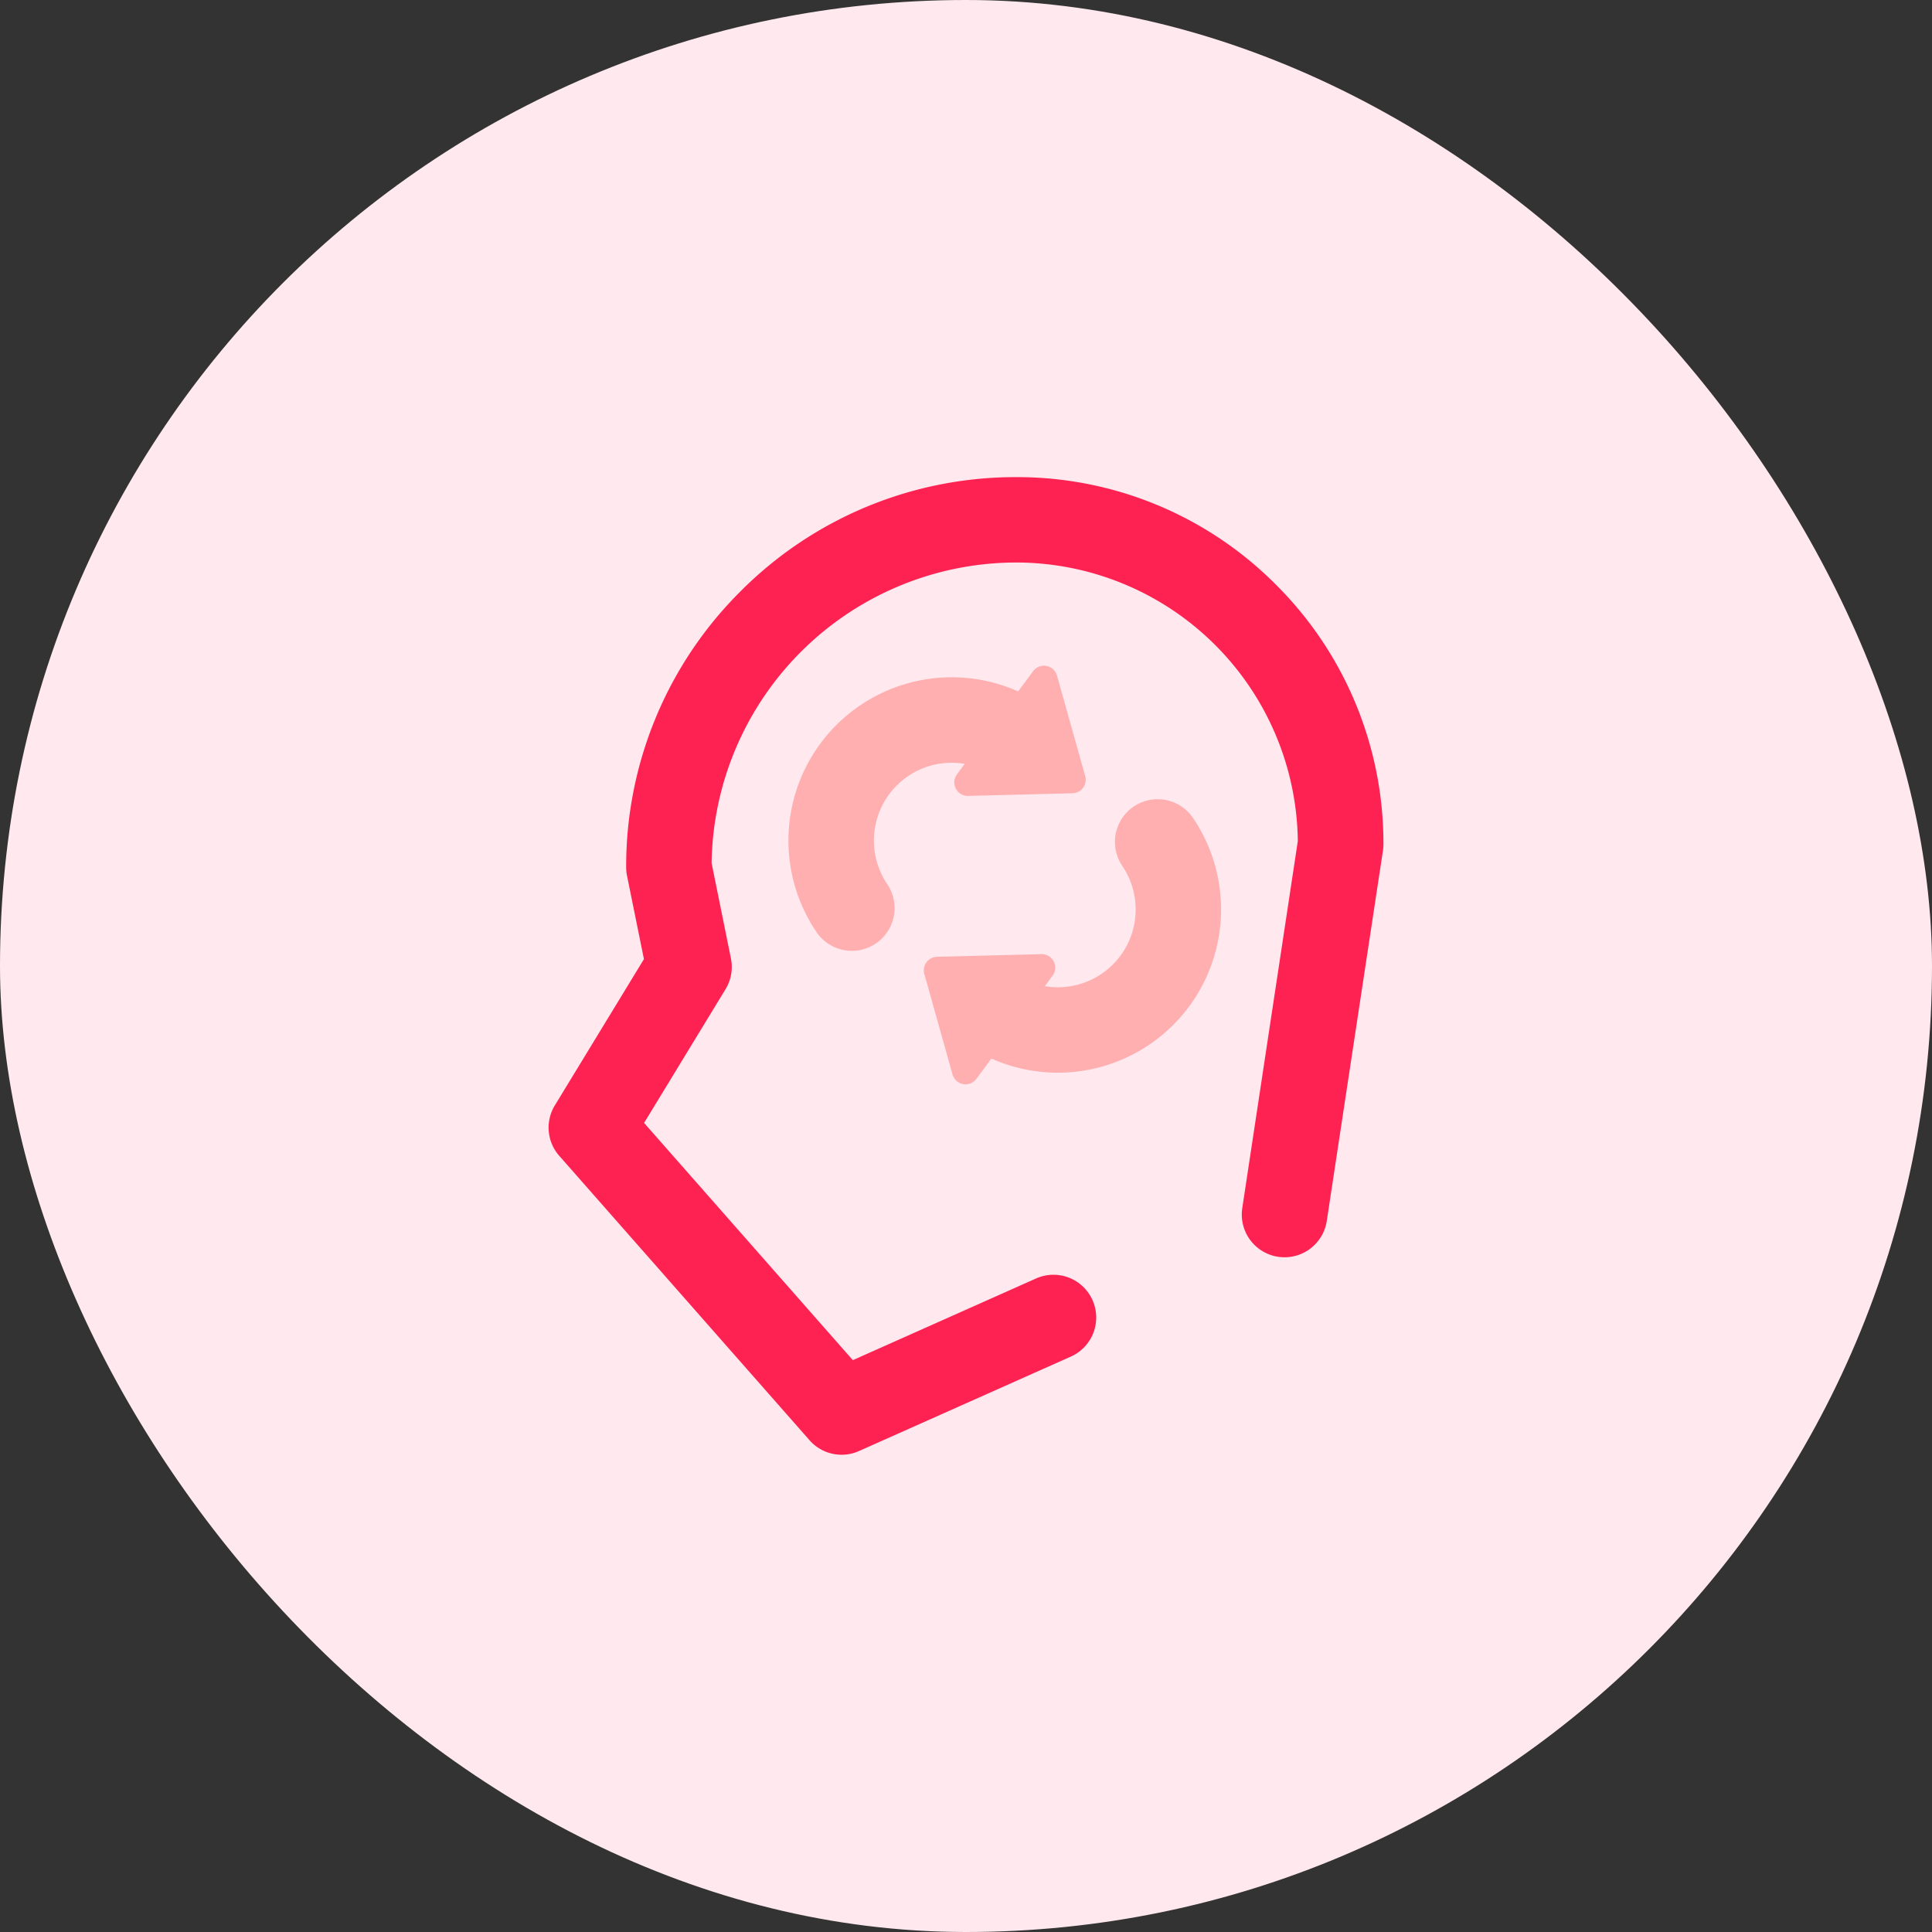
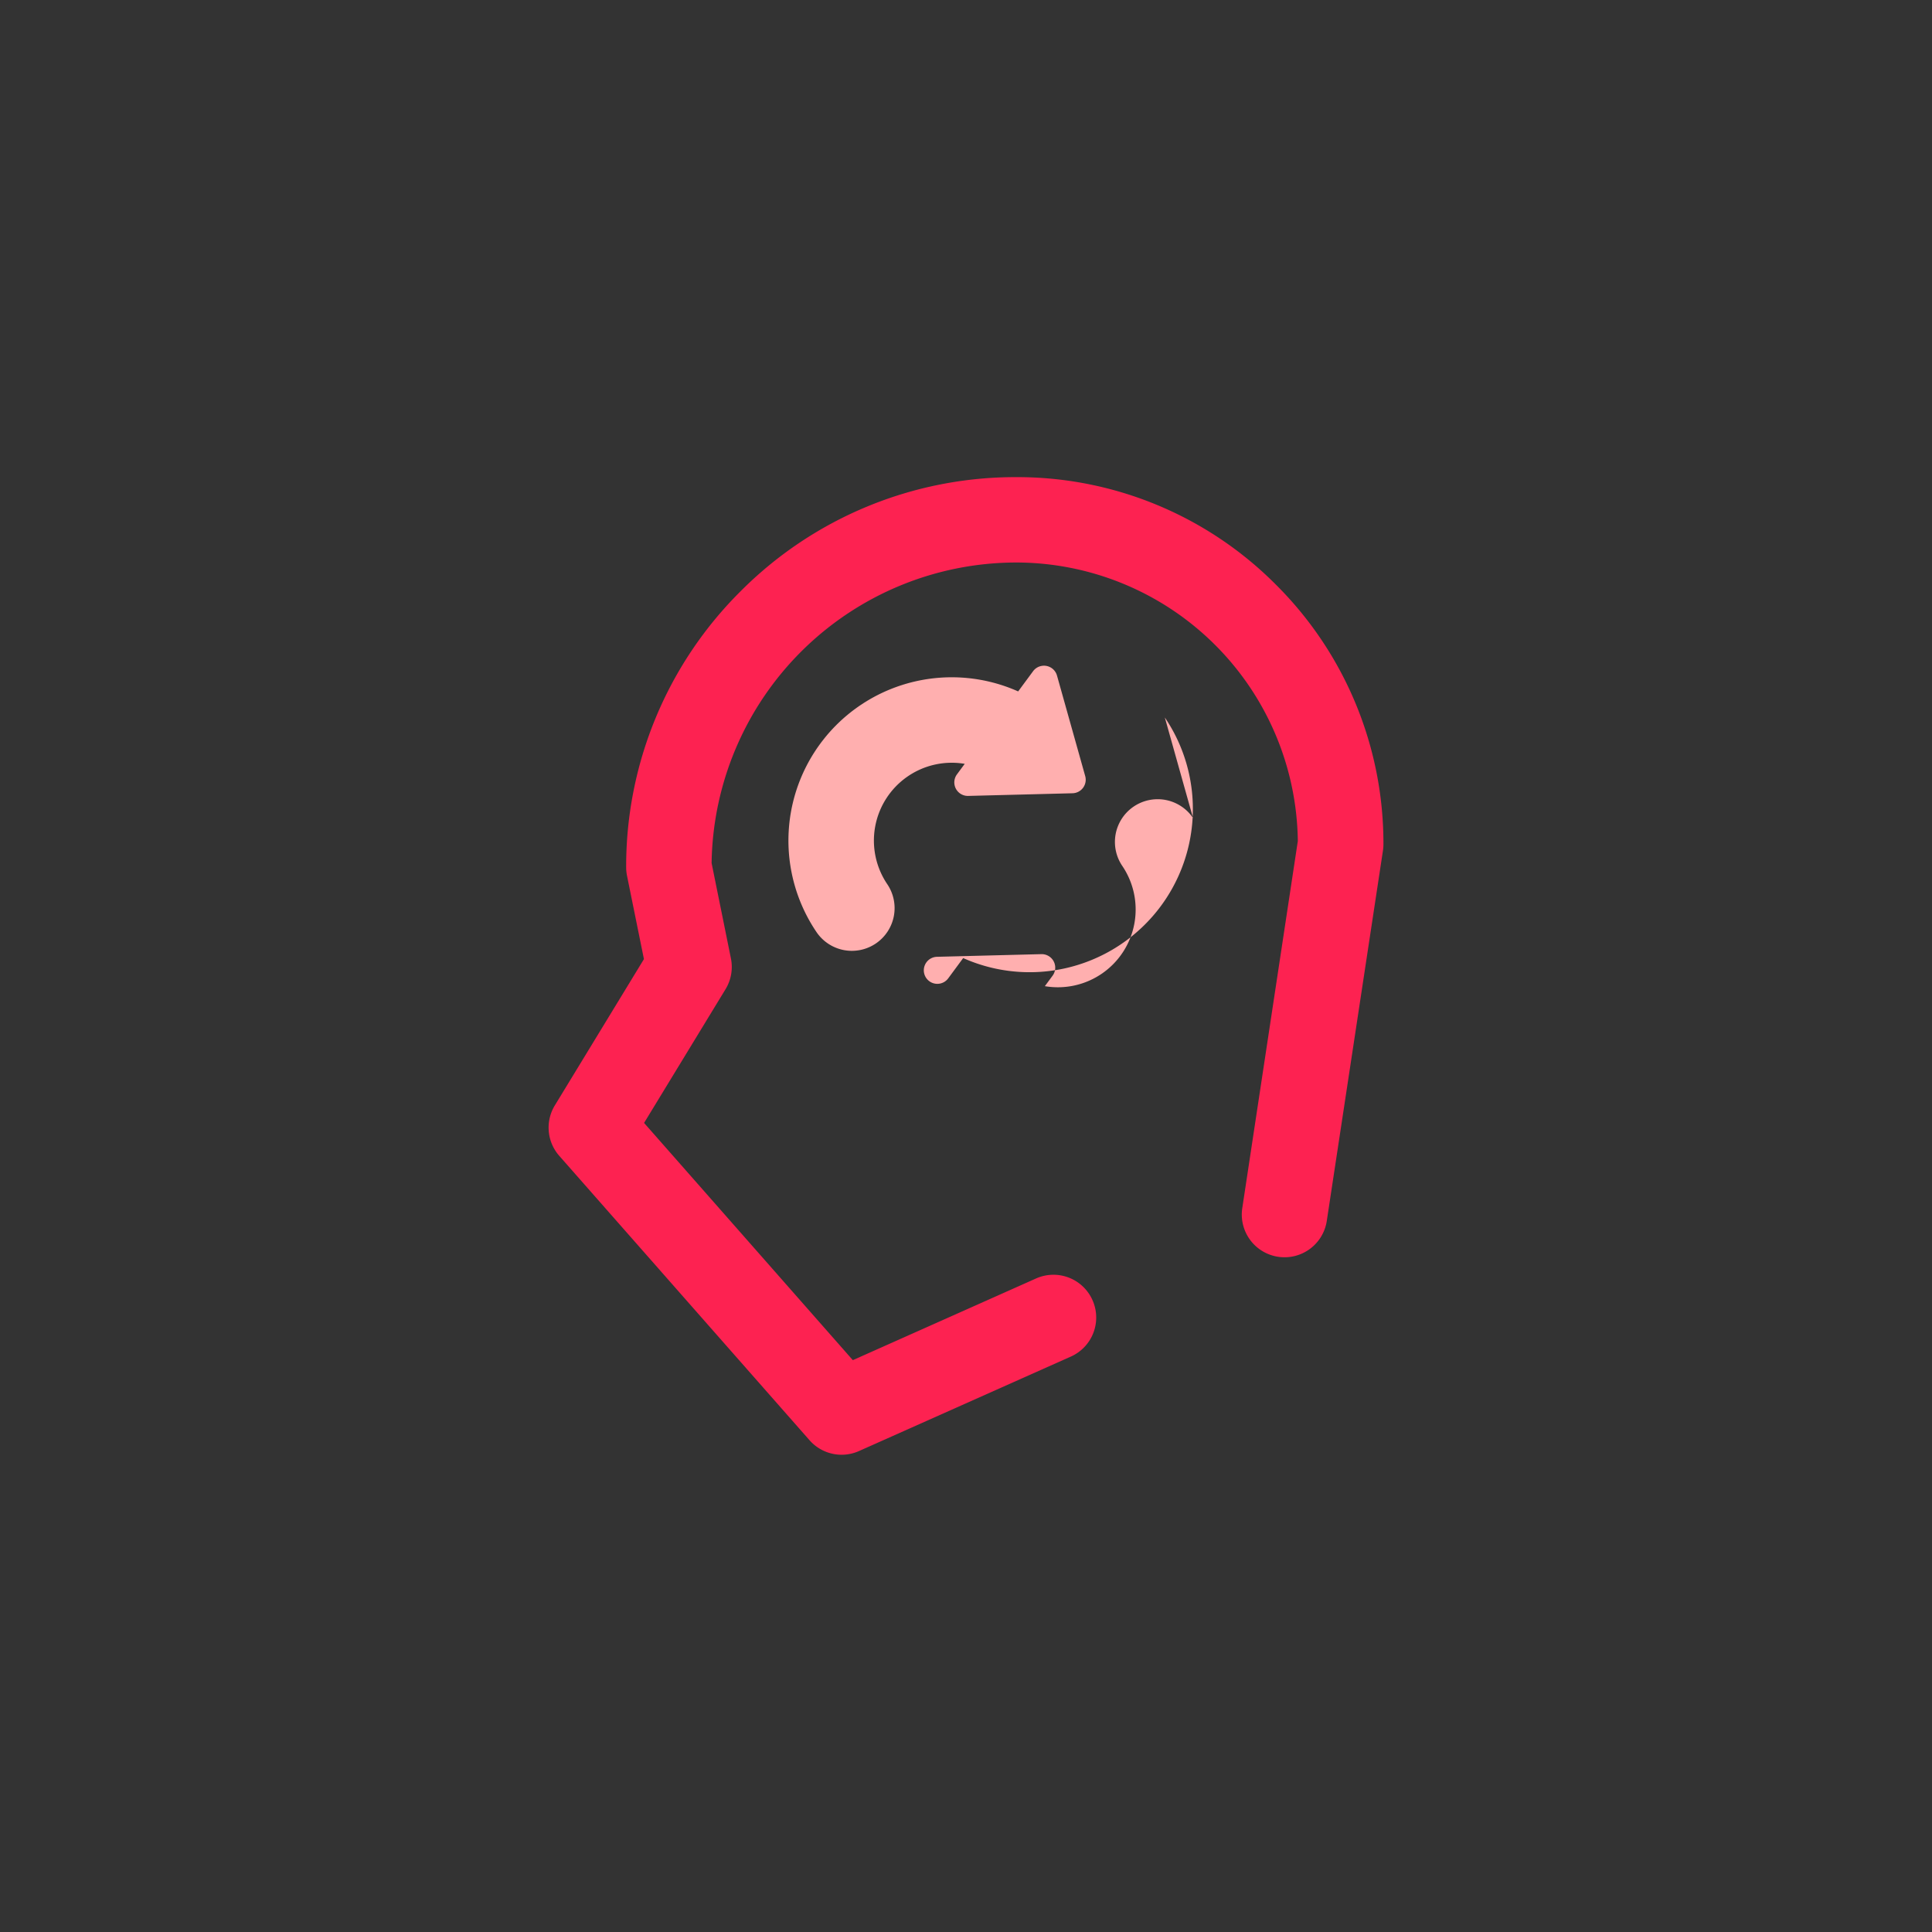
<svg xmlns="http://www.w3.org/2000/svg" width="80" height="80" viewBox="0 0 80 80">
  <rect x="0" y="0" width="80" height="80" fill="#333333" stroke="none" />
  <defs>
    <style>.a{fill:#ffe9ef;}.b{fill:#fd2251;}.c{fill:#ffafaf;}</style>
  </defs>
  <g transform="translate(-72)">
-     <rect class="a" width="80" height="80" rx="40" transform="translate(72)" />
    <g transform="translate(181.102 -751.762)">
      <g transform="translate(-86.385 771.522)">
        <path class="b" d="M-74.251,812a1.769,1.769,0,0,1-1.329-.6l-10.364-11.777a1.769,1.769,0,0,1-.183-2.09l3.689-6.056-.7-3.449a1.772,1.772,0,0,1-.036-.353,16.049,16.049,0,0,1,4.732-11.424,16.05,16.05,0,0,1,11.424-4.732,15.1,15.1,0,0,1,10.749,4.452,15.1,15.1,0,0,1,4.452,10.749,1.78,1.78,0,0,1-.02.265l-2.326,15.334a1.77,1.77,0,0,1-2.015,1.484,1.769,1.769,0,0,1-1.484-2.015l2.3-15.2a11.676,11.676,0,0,0-11.662-11.534A12.631,12.631,0,0,0-79.636,787.5l.8,3.949a1.769,1.769,0,0,1-.223,1.274l-3.373,5.537,8.644,9.823L-66.2,804.7a1.769,1.769,0,0,1,2.337.9,1.769,1.769,0,0,1-.9,2.336l-8.775,3.913A1.767,1.767,0,0,1-74.251,812Z" transform="translate(86.385 -771.522)" />
      </g>
      <path class="c" d="M66.221,886.372l-1.168-4.161a.56.56,0,0,0-.99-.181l-.618.837a6.761,6.761,0,0,0-8.351,9.965,1.769,1.769,0,1,0,2.93-1.984,3.223,3.223,0,0,1,3.208-4.982l-.321.435a.56.56,0,0,0,.465.893l4.321-.11A.56.56,0,0,0,66.221,886.372Z" transform="translate(-130.387 -102.475)" />
-       <path class="c" d="M144.3,960.694a1.769,1.769,0,0,0-2.93,1.984,3.22,3.22,0,0,1-3.206,4.98l.32-.433a.56.56,0,0,0-.465-.893l-4.321.11a.56.56,0,0,0-.525.711l1.168,4.161a.56.56,0,0,0,.99.181l.619-.839a6.76,6.76,0,0,0,8.35-9.963Z" transform="translate(-204.001 -175.061)" />
+       <path class="c" d="M144.3,960.694a1.769,1.769,0,0,0-2.93,1.984,3.22,3.22,0,0,1-3.206,4.98l.32-.433a.56.56,0,0,0-.465-.893l-4.321.11a.56.56,0,0,0-.525.711a.56.56,0,0,0,.99.181l.619-.839a6.76,6.76,0,0,0,8.35-9.963Z" transform="translate(-204.001 -175.061)" />
    </g>
  </g>
</svg>